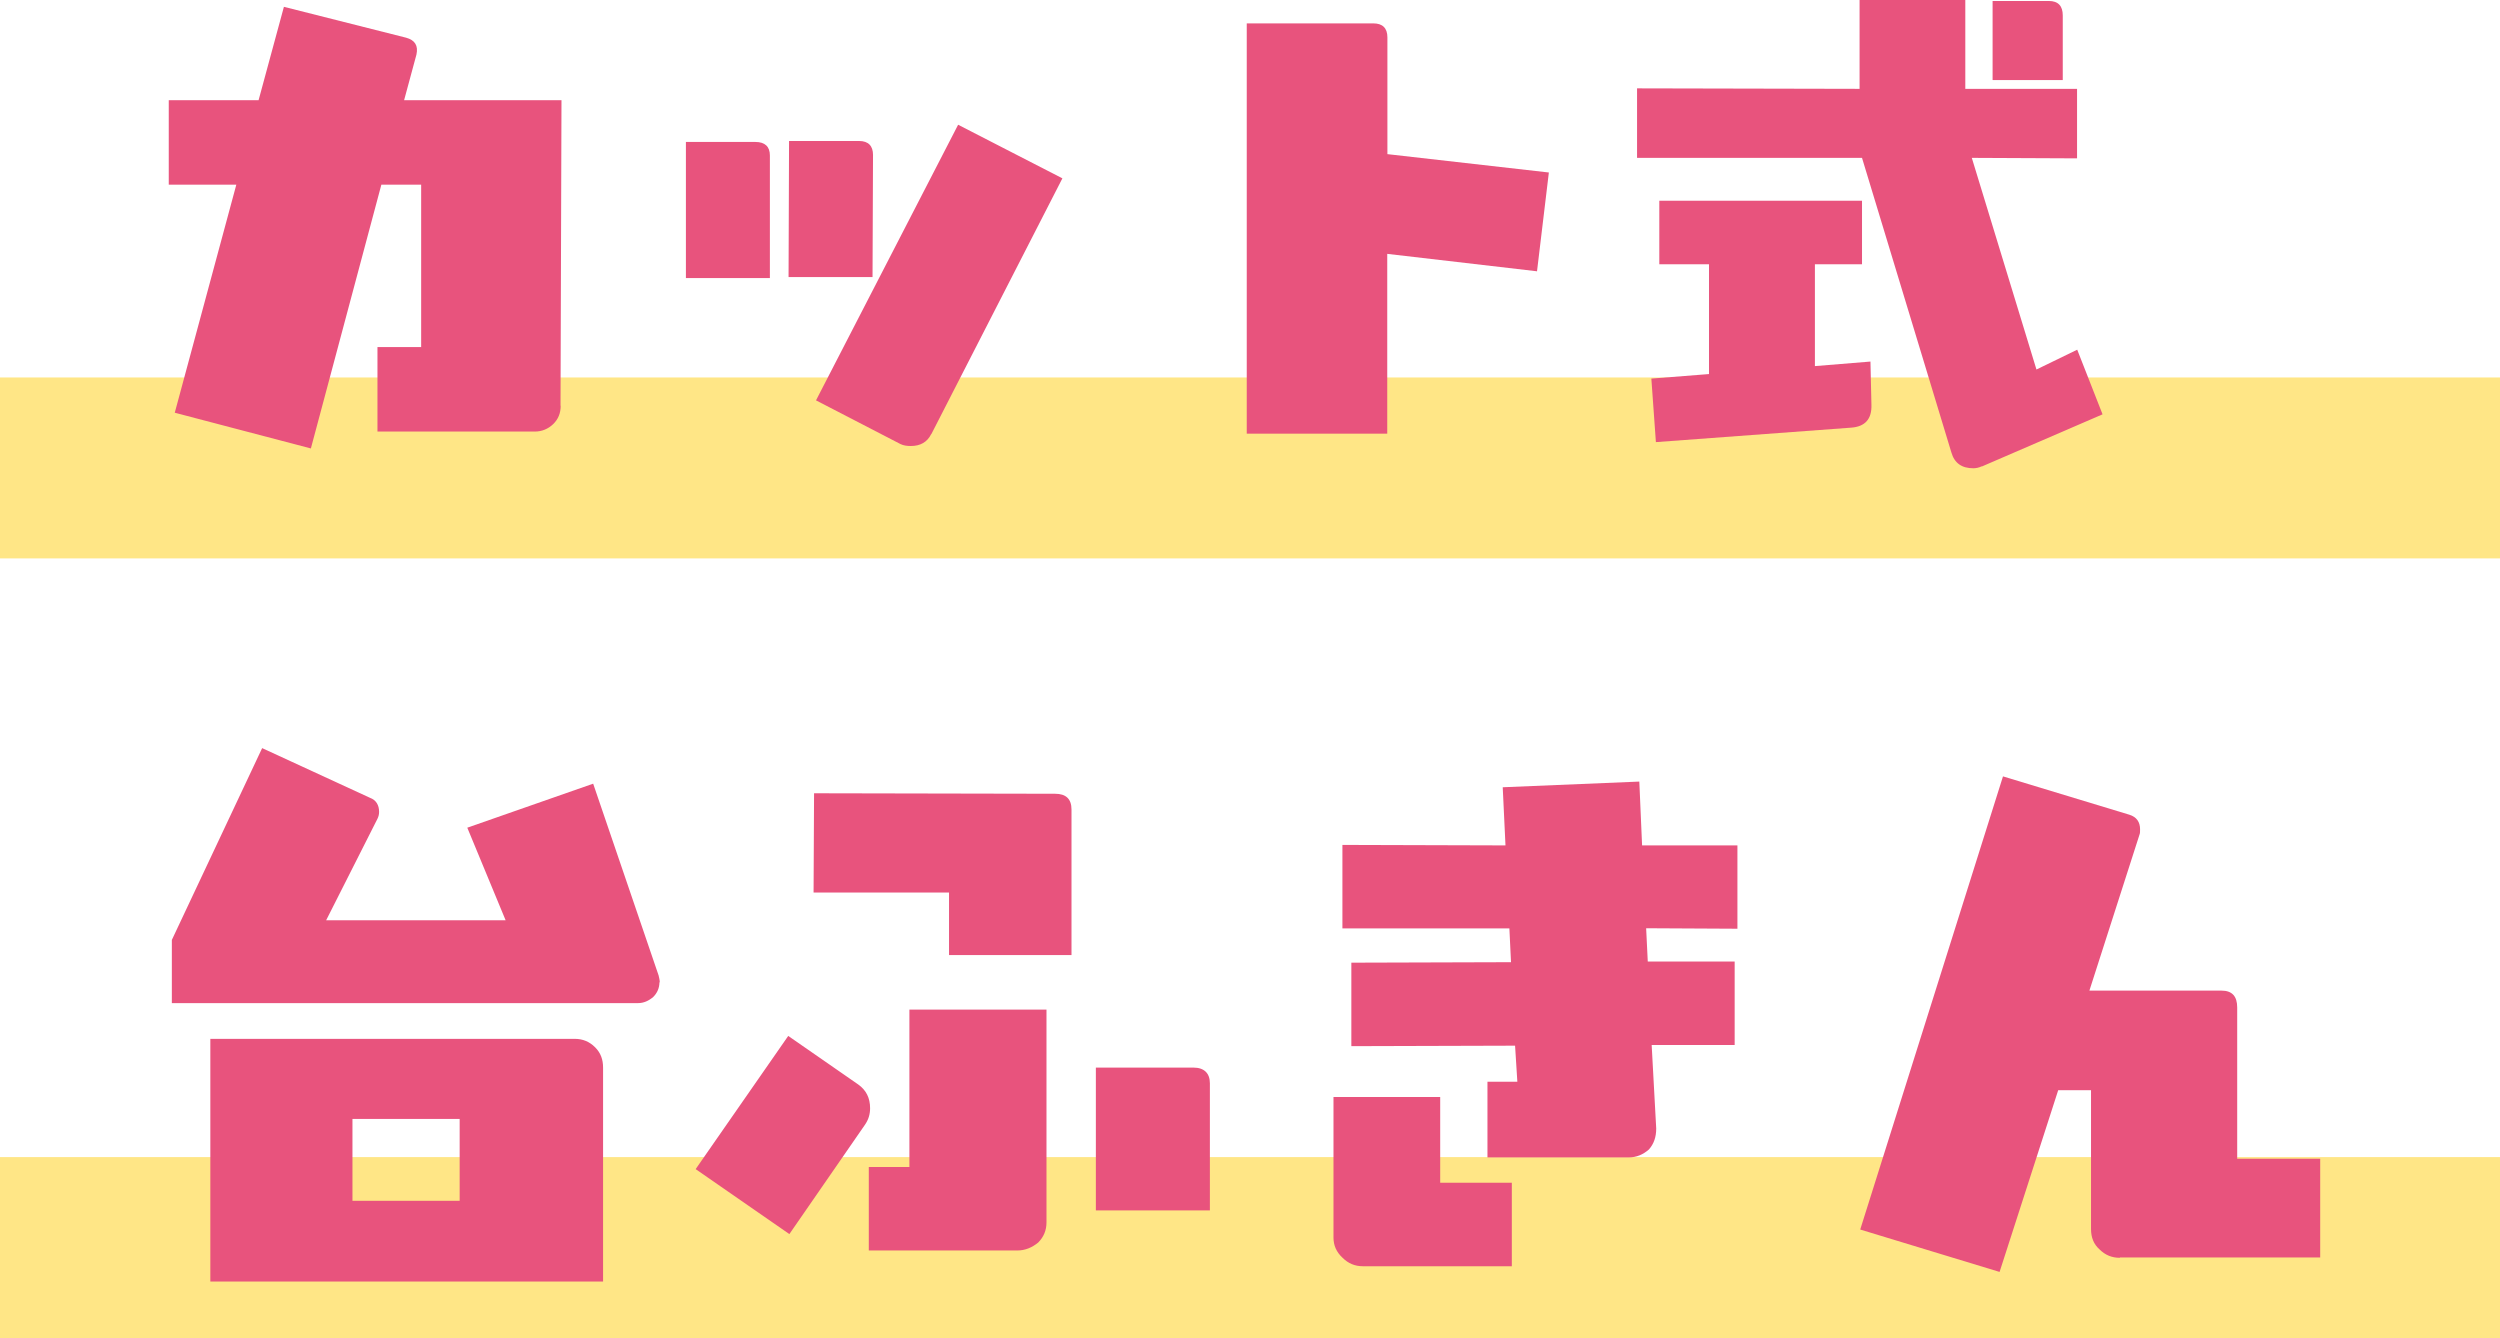
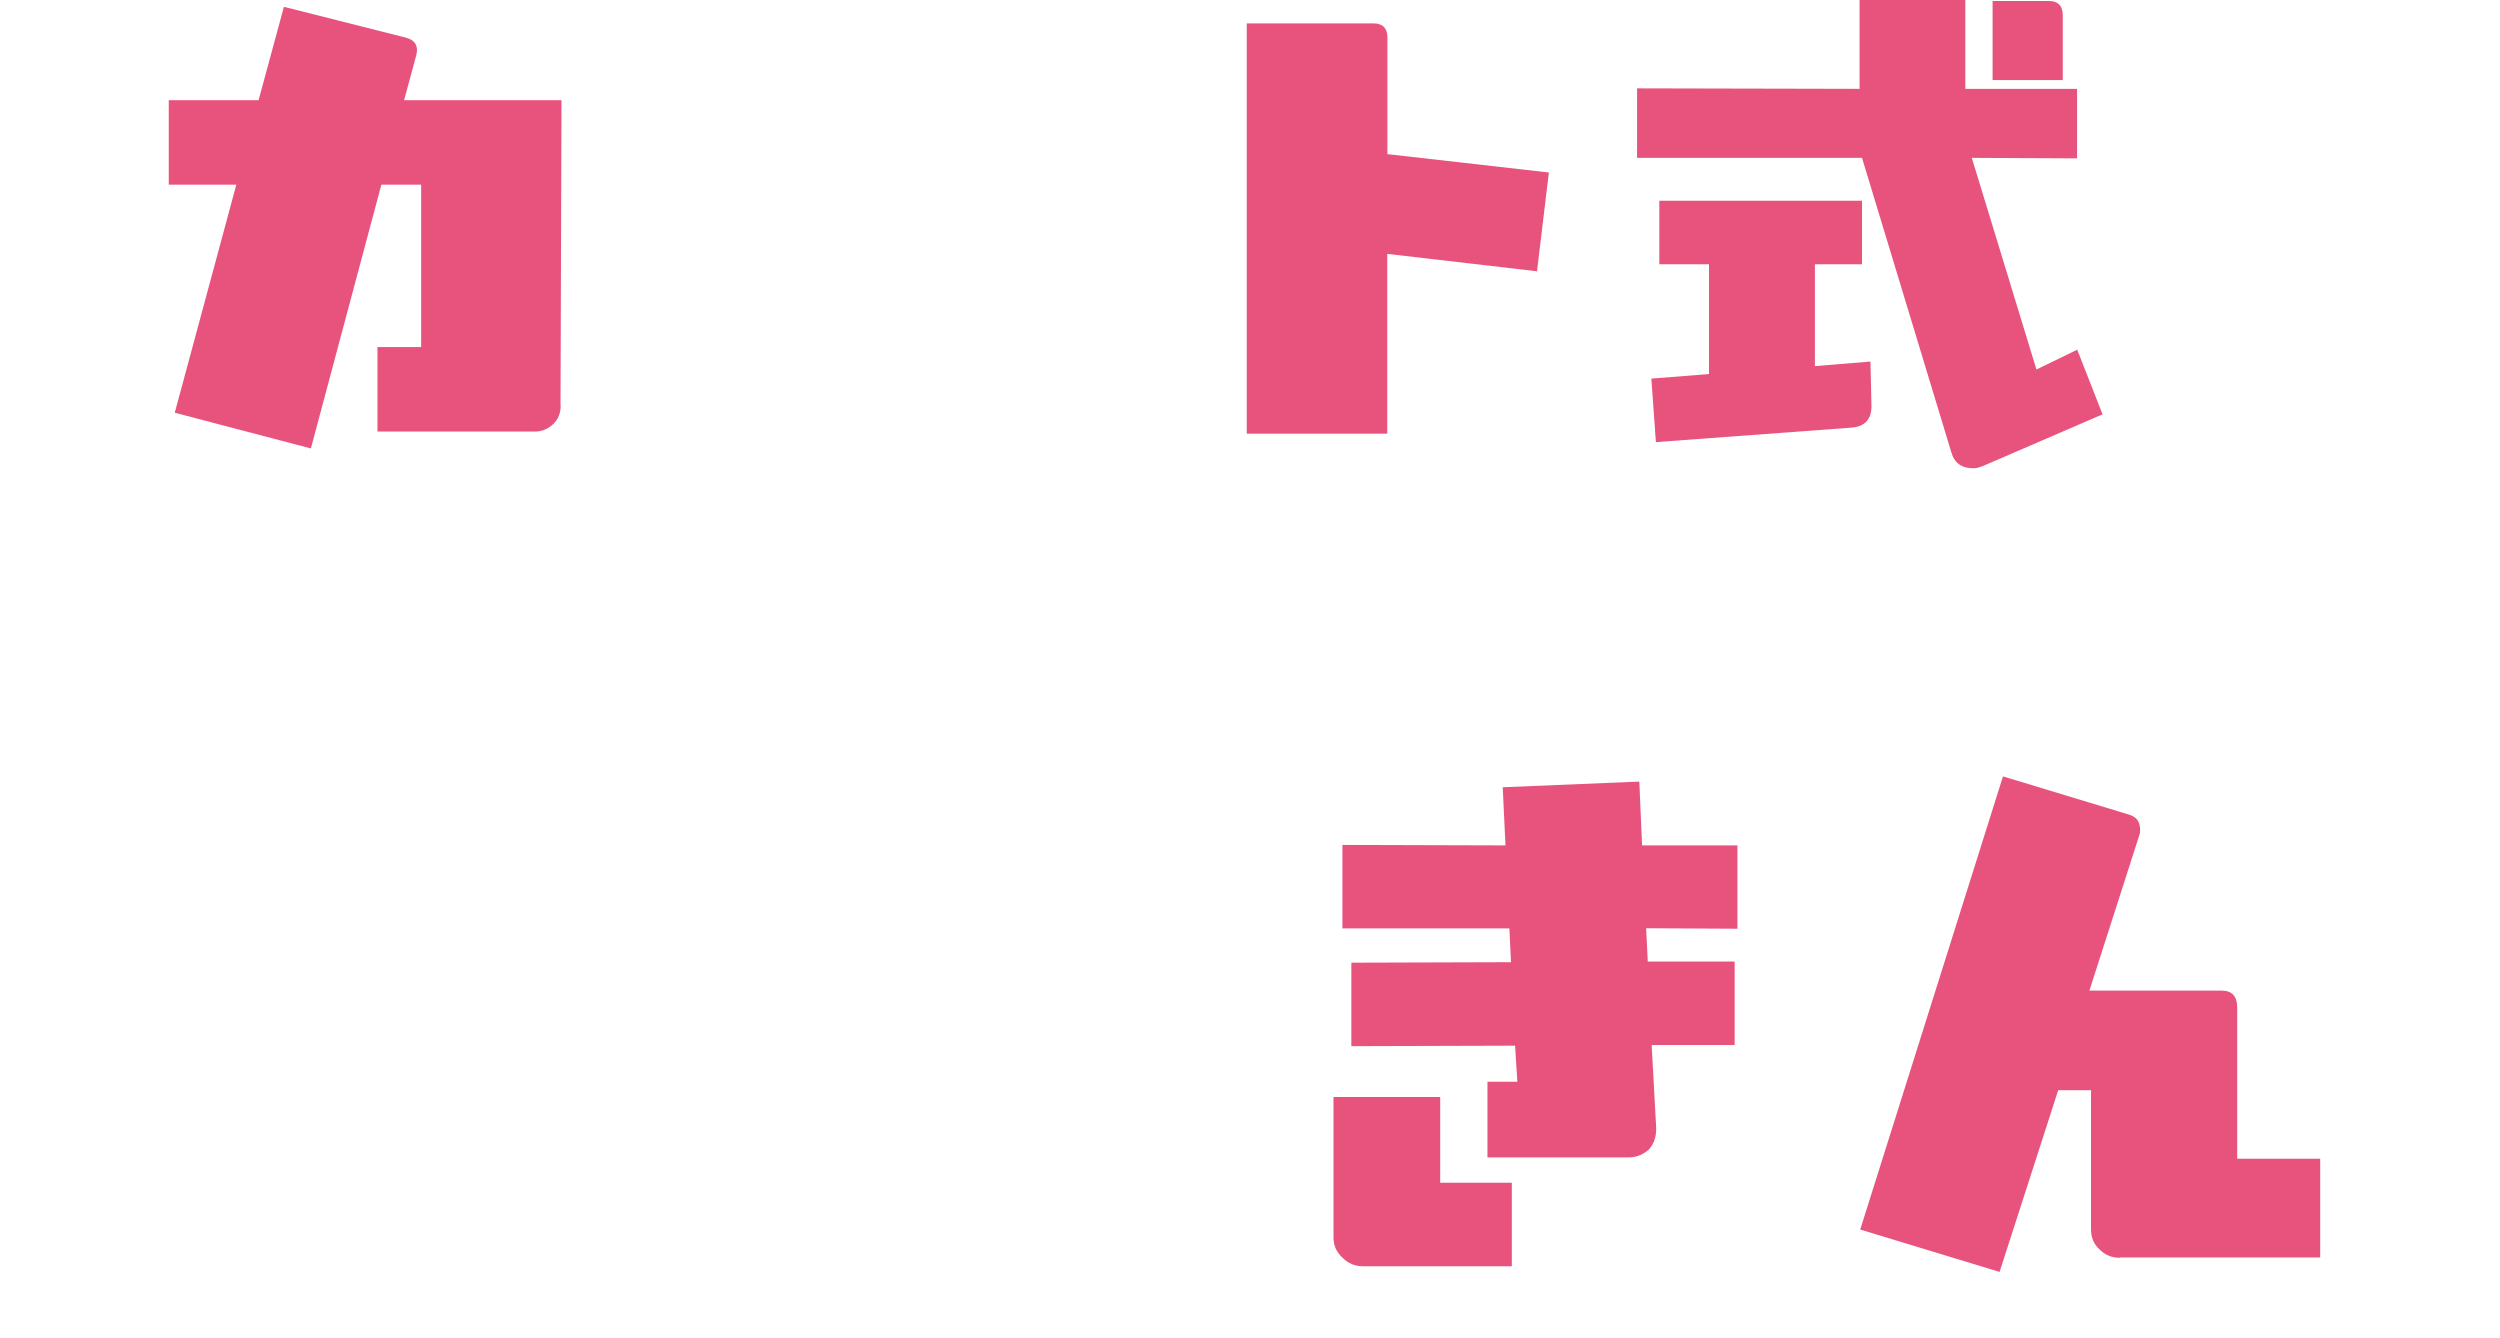
<svg xmlns="http://www.w3.org/2000/svg" id="b" viewBox="0 0 153.92 82.38">
  <g id="c">
-     <rect y="23.24" width="153.92" height="11.14" style="fill:#ffe686;" />
-     <rect y="71.24" width="153.92" height="11.14" style="fill:#ffe686;" />
    <path d="M34.52,24.98c0,.46-.15.83-.46,1.13s-.7.46-1.13.46h-9.69v-5.2h2.69v-10h-2.45l-4.34,16.24-8.38-2.2,3.79-14.04h-4.16v-5.2h5.53l1.56-5.75,7.52,1.9c.55.15.76.49.64,1.04l-.76,2.81h9.69l-.06,18.81Z" style="fill:#e8537d;" />
-     <path d="M42.23,17.12v-8.38h4.28c.58,0,.89.28.89.83v7.55h-5.17ZM53.72,17.06h-5.17l.03-8.38h4.31c.58,0,.86.31.86.86l-.03,7.52ZM57.33,26.73c-.24.49-.67.73-1.25.73-.24,0-.46-.03-.64-.12l-5.2-2.69,8.75-16.97,6.42,3.3-8.07,15.75Z" style="fill:#e8537d;" />
    <path d="M94.61,16.7l-9.2-1.07v11.07h-8.65V1.44h7.8c.55,0,.86.28.86.86v7.19l9.94,1.13-.73,6.09Z" style="fill:#e8537d;" />
    <path d="M122.01,28.71c-.18.09-.37.12-.52.12-.7,0-1.16-.31-1.35-.98l-5.5-18.13h-13.85v-4.28l13.7.03V0h6.51v5.47h6.88v4.28l-6.48-.03,3.98,13.03,2.51-1.22,1.56,3.98-7.43,3.21ZM113.97,26.33l-12.02.89-.28-3.91,3.55-.28v-6.76h-3.06v-3.91h12.48v3.91h-2.9v6.27l3.42-.28.06,2.66c.03.89-.4,1.35-1.25,1.41ZM122.68,4.92V.06h3.46c.58,0,.86.31.86.89v3.98h-4.31Z" style="fill:#e8537d;" />
-     <path d="M40.6,60.48c0,.35-.14.66-.38.9-.28.24-.59.38-.94.38H10.58v-3.89l5.56-11.81,6.64,3.06c.38.14.56.45.56.87,0,.14-.03.28-.1.42l-3.16,6.25h11.05l-2.36-5.7,7.75-2.71,4.03,11.81c.03.14.07.28.07.42ZM12.95,78.9v-14.94h22.44c.49,0,.9.17,1.25.52s.49.76.49,1.25v13.17H12.95ZM28.3,68.89h-6.6v5.04h6.6v-5.04Z" style="fill:#e8537d;" />
-     <path d="M48.6,75.98l-5.77-4,5.7-8.2,4.31,2.99c.49.35.73.83.73,1.46,0,.38-.1.7-.31,1.01l-4.66,6.74ZM58.43,58.81v-3.86h-8.34l.03-6.11,14.84.03c.66,0,1.01.31,1.01.97v8.96h-7.54ZM63.92,76.5c-.38.31-.8.49-1.29.49h-9.14v-5.14h2.5v-9.69h8.44v13.1c0,.49-.17.9-.52,1.25ZM67.47,74.52v-8.79h6.01c.66,0,1.01.35,1.01.97v7.82h-7.02Z" style="fill:#e8537d;" />
    <path d="M83.91,77.96c-.49,0-.9-.17-1.25-.52-.38-.35-.56-.76-.56-1.25v-8.65h6.57v5.28h4.41v5.14h-9.17ZM106.98,57.18l-5.63-.03.1,2.05h5.35v5.14h-5.11l.28,5.14c0,.52-.14.94-.45,1.29-.35.31-.76.49-1.25.49h-8.69v-4.66h1.84l-.14-2.22-10.08.03v-5.14l9.83-.03-.1-2.08h-10.28v-5.14l10.04.03-.17-3.58,8.41-.35.17,3.93h5.87v5.14Z" style="fill:#e8537d;" />
    <path d="M130.51,77.44c-.49,0-.9-.17-1.25-.52-.35-.31-.52-.73-.52-1.25v-8.55h-2.02l-3.61,11.19-8.58-2.61,8.79-27.9,7.78,2.36c.45.14.66.45.66.9,0,.14,0,.24-.03.31l-3.09,9.62h8.13c.66,0,.97.35.97,1.04v9.31h5.11v6.08h-12.33Z" style="fill:#e8537d;" />
  </g>
</svg>